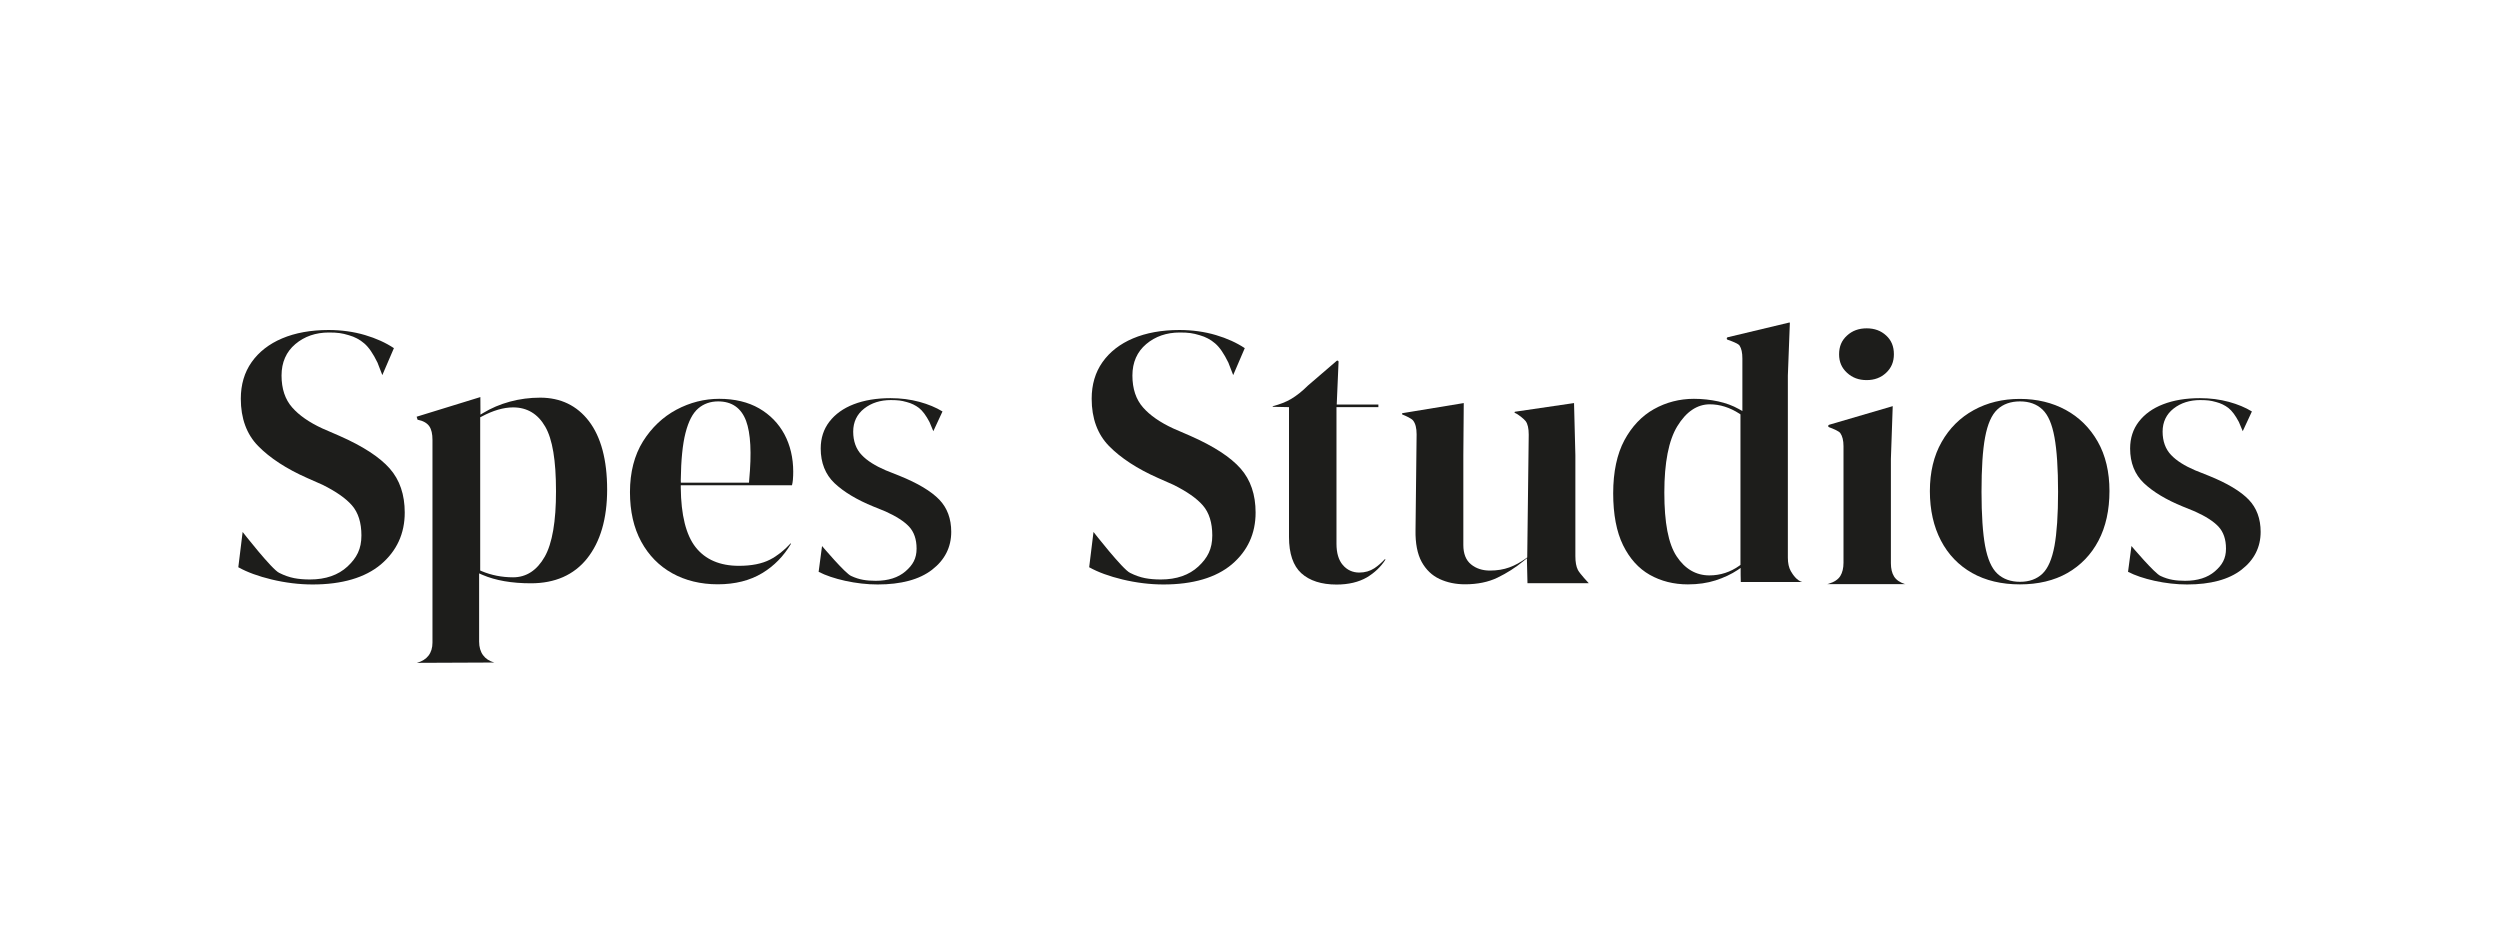
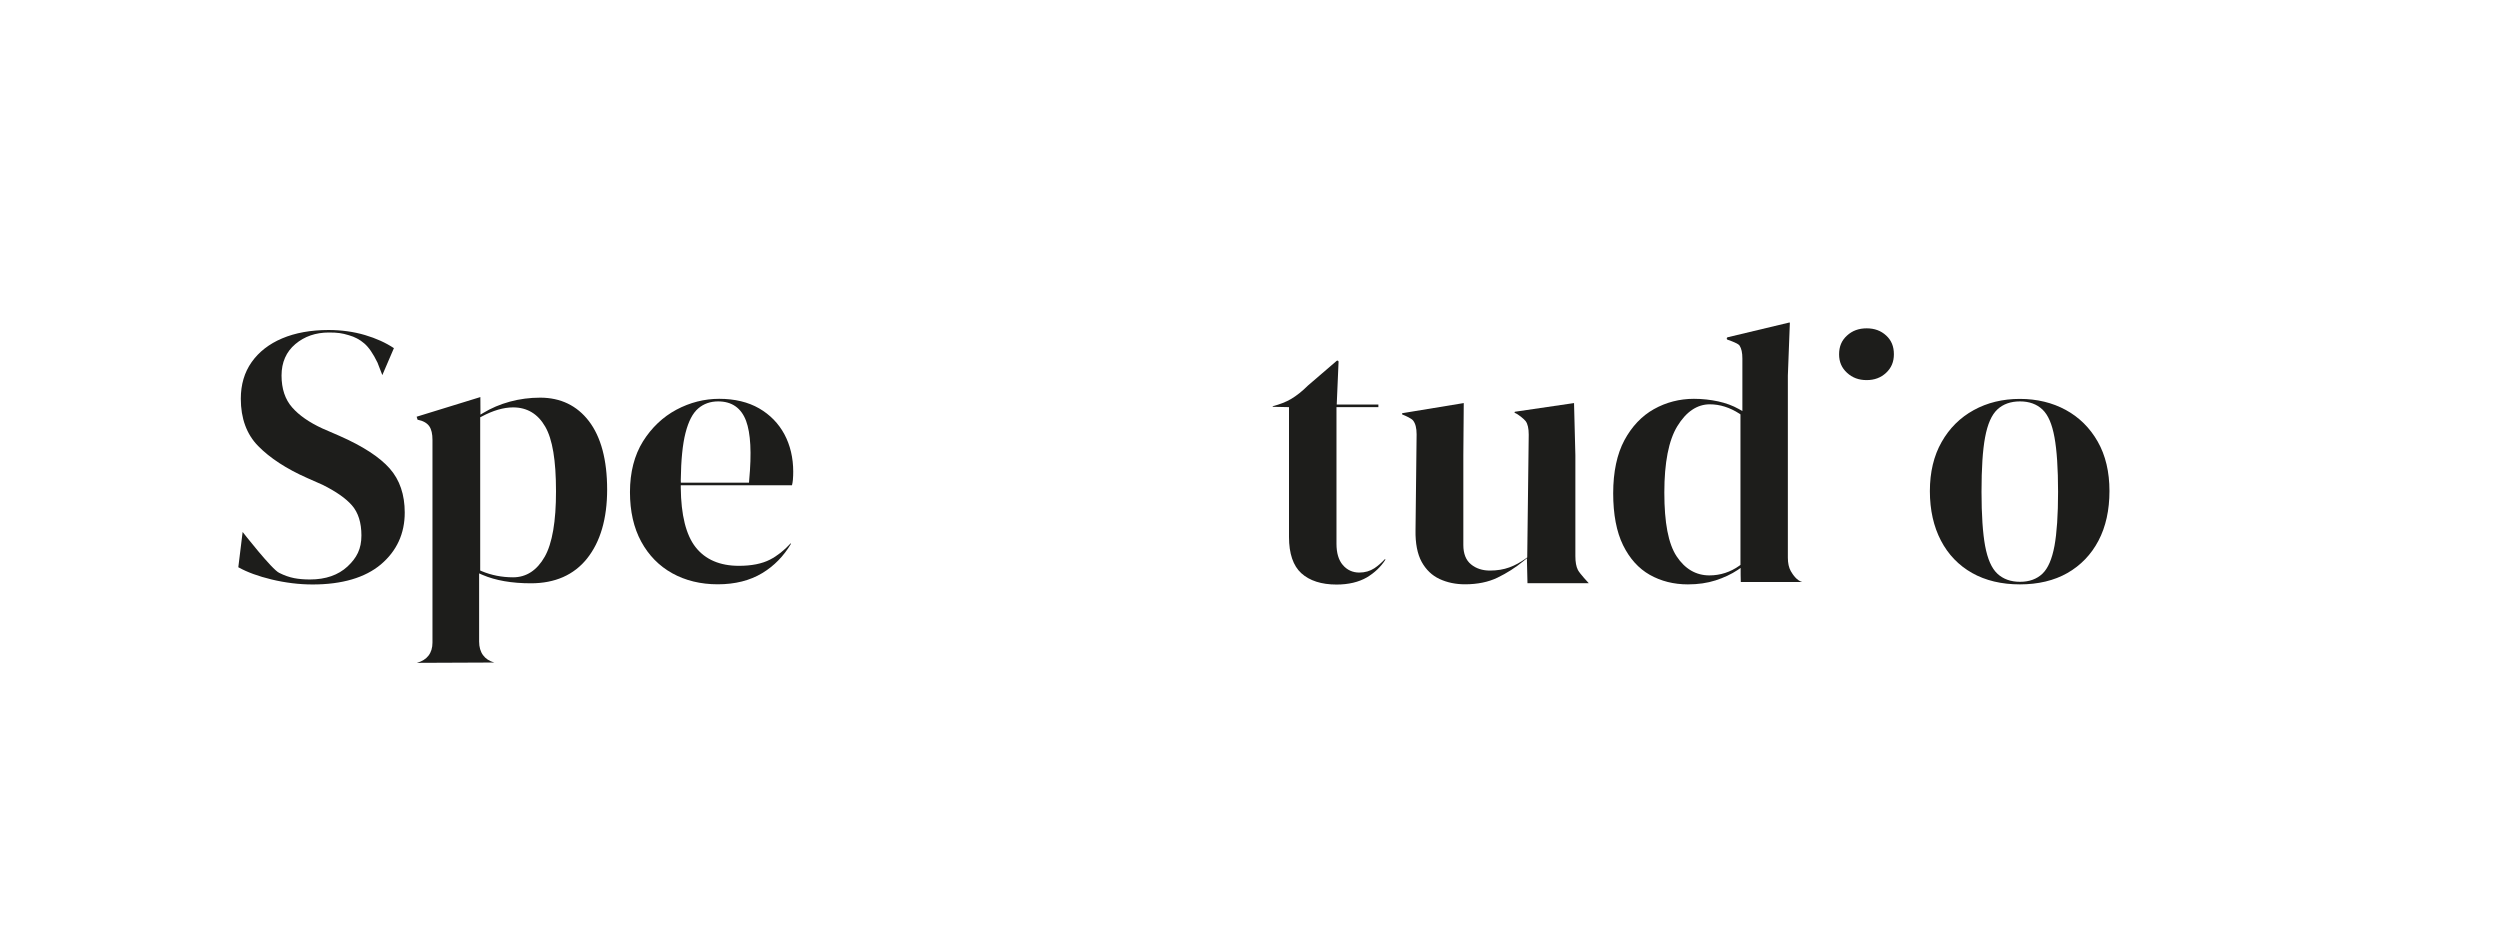
<svg xmlns="http://www.w3.org/2000/svg" overflow="hidden" xml:space="preserve" height="233" width="624">
  <g>
    <g>
      <path transform="matrix(1.001 0 0 1 0 -182.405)" fill-opacity="1" fill-rule="nonzero" fill="#1D1D1B" d="M100.921 310.343C100.921 305.877 99.674 302.18 97.182 299.355 94.669 296.489 90.432 293.748 84.637 291.193L80.379 289.344C77.098 287.828 74.564 286.063 72.861 284.11 71.095 282.116 70.202 279.437 70.202 276.135 70.202 272.853 71.365 270.215 73.65 268.284 75.914 266.373 78.718 265.397 81.999 265.397 83.079 265.397 83.972 265.438 84.679 265.542 85.385 265.646 86.153 265.812 87.005 266.082 88.417 266.477 89.726 267.162 90.826 268.118 91.948 269.073 93.028 270.652 94.129 272.915L95.334 276.031 98.221 269.301C96.185 267.951 93.776 266.851 91.034 266.041 88.168 265.189 85.094 264.774 81.916 264.774 77.513 264.774 73.629 265.48 70.347 266.871 67.107 268.242 64.553 270.236 62.746 272.791 60.939 275.346 60.046 278.419 60.046 281.93 60.046 286.831 61.499 290.798 64.366 293.727 67.294 296.718 71.407 299.418 76.62 301.723L80.421 303.406C83.765 305.067 86.236 306.791 87.752 308.536 89.331 310.343 90.12 312.877 90.12 316.054 90.12 319.44 88.957 321.641 86.652 323.802 84.346 325.941 81.21 327.042 77.305 327.042 75.851 327.042 74.522 326.938 73.359 326.709 72.175 326.481 70.908 326.045 69.641 325.401 67.855 324.632 60.502 315.182 60.502 315.182L59.422 323.988C61.645 325.235 64.449 326.252 67.73 327.042 71.178 327.872 74.626 328.288 77.949 328.288 85.281 328.288 91.034 326.605 95.001 323.262 98.927 319.918 100.921 315.597 100.921 310.343Z" />
-       <path transform="matrix(1.001 0 0 1 0 -182.405)" fill-opacity="1" fill-rule="nonzero" fill="#1D1D1B" d="M313.084 310.343C313.084 305.877 311.838 302.18 309.346 299.355 306.833 296.489 302.596 293.748 296.801 291.193L292.543 289.344C289.261 287.828 286.727 286.063 285.024 284.11 283.259 282.116 282.366 279.437 282.366 276.135 282.366 272.853 283.529 270.215 285.814 268.284 288.077 266.373 290.881 265.397 294.163 265.397 295.243 265.397 296.136 265.438 296.842 265.542 297.548 265.646 298.317 265.812 299.169 266.082 300.581 266.477 301.889 267.162 302.99 268.118 304.112 269.073 305.192 270.652 306.293 272.915L307.497 276.031 310.384 269.301C308.349 267.951 305.939 266.851 303.198 266.041 300.332 265.189 297.258 264.774 294.08 264.774 289.677 264.774 285.793 265.48 282.511 266.871 279.271 268.242 276.716 270.236 274.909 272.791 273.102 275.346 272.209 278.419 272.209 281.93 272.209 286.831 273.663 290.798 276.529 293.727 279.458 296.718 283.57 299.418 288.784 301.723L292.584 303.406C295.928 305.067 298.4 306.791 299.916 308.536 301.495 310.343 302.284 312.877 302.284 316.054 302.284 319.44 301.121 321.641 298.815 323.802 296.51 325.941 293.374 327.042 289.469 327.042 288.015 327.042 286.686 326.938 285.523 326.709 284.339 326.481 283.072 326.045 281.805 325.401 280.019 324.632 272.666 315.182 272.666 315.182L271.586 323.988C273.809 325.235 276.612 326.252 279.894 327.042 283.342 327.872 286.79 328.288 290.113 328.288 297.445 328.288 303.198 326.605 307.165 323.262 311.09 319.918 313.084 315.597 313.084 310.343Z" />
-       <path transform="matrix(1.001 0 0 1 0 -182.405)" fill-opacity="1" fill-rule="nonzero" fill="#1D1D1B" d="M563.693 315.161C563.693 311.88 562.696 309.18 560.723 307.123 558.708 305.026 555.364 303.011 550.733 301.142L547.347 299.792C544.73 298.67 542.715 297.403 541.365 295.97 539.974 294.516 539.247 292.543 539.247 290.134 539.247 287.745 540.182 285.793 541.988 284.38 543.795 282.968 546.018 282.262 548.635 282.262 549.486 282.262 550.193 282.303 550.753 282.366 551.314 282.428 551.937 282.573 552.602 282.76 553.723 283.051 554.762 283.55 555.655 284.235 556.548 284.941 557.4 286.084 558.272 287.745L559.227 290.03 561.512 285.107C559.892 284.11 557.981 283.321 555.8 282.719 553.516 282.096 551.086 281.784 548.552 281.784 545.062 281.784 541.968 282.303 539.351 283.321 536.775 284.318 534.74 285.793 533.307 287.662 531.874 289.531 531.147 291.774 531.147 294.35 531.147 297.922 532.31 300.83 534.574 302.99 536.9 305.192 540.182 307.165 544.315 308.847L547.326 310.073C549.985 311.277 551.958 312.544 553.163 313.832 554.409 315.161 555.053 317.01 555.053 319.336 555.053 321.808 554.118 323.428 552.29 325.006 550.463 326.585 547.97 327.374 544.855 327.374 543.692 327.374 542.632 327.291 541.718 327.125 540.763 326.959 539.766 326.647 538.748 326.169 537.315 325.608 531.479 318.692 531.479 318.692L530.627 325.131C532.393 326.045 534.615 326.792 537.232 327.374 539.974 327.976 542.715 328.288 545.353 328.288 551.19 328.288 555.759 327.062 558.916 324.612 562.094 322.161 563.693 318.983 563.693 315.161Z" />
-       <path transform="matrix(1.001 0 0 1 0 -182.405)" fill-opacity="1" fill-rule="nonzero" fill="#1D1D1B" d="M237.191 315.161C237.191 311.88 236.194 309.18 234.221 307.123 232.207 305.026 228.863 303.011 224.231 301.142L220.846 299.792C218.229 298.67 216.214 297.403 214.864 295.97 213.472 294.516 212.745 292.543 212.745 290.134 212.745 287.745 213.68 285.793 215.487 284.38 217.294 282.968 219.516 282.262 222.133 282.262 222.985 282.262 223.691 282.303 224.252 282.366 224.813 282.428 225.436 282.573 226.1 282.76 227.222 283.051 228.26 283.55 229.153 284.235 230.047 284.941 230.898 286.084 231.77 287.745L232.726 290.03 235.011 285.107C233.39 284.11 231.48 283.321 229.299 282.719 227.014 282.096 224.584 281.784 222.05 281.784 218.561 281.784 215.466 282.303 212.849 283.321 210.274 284.318 208.238 285.793 206.805 287.662 205.372 289.531 204.645 291.774 204.645 294.35 204.645 297.922 205.808 300.83 208.072 302.99 210.398 305.192 213.68 307.165 217.813 308.847L220.825 310.073C223.483 311.277 225.456 312.544 226.661 313.832 227.907 315.161 228.551 317.01 228.551 319.336 228.551 321.808 227.616 323.428 225.789 325.006 223.961 326.585 221.469 327.374 218.353 327.374 217.19 327.374 216.131 327.291 215.217 327.125 214.261 326.959 213.265 326.647 212.247 326.169 210.814 325.608 204.977 318.692 204.977 318.692L204.126 325.131C205.891 326.045 208.114 326.792 210.731 327.374 213.472 327.976 216.214 328.288 218.852 328.288 224.688 328.288 229.257 327.062 232.414 324.612 235.592 322.161 237.191 318.983 237.191 315.161Z" />
      <path transform="matrix(1.001 0 0 1 0 -182.405)" fill-opacity="1" fill-rule="nonzero" fill="#1D1D1B" d="M151.391 304.589C151.391 297.195 149.854 291.463 146.843 287.517 143.873 283.633 139.781 281.66 134.692 281.66 132.117 281.66 129.562 281.992 127.132 282.656 124.702 283.321 122.459 284.277 120.486 285.481L119.8 285.897 119.78 281.514 103.891 286.416 104.119 287.164C105.511 287.434 106.487 287.994 107.048 288.804 107.588 289.594 107.837 290.715 107.837 292.211L107.837 342.806C107.837 345.423 106.487 347.168 103.953 347.853L123.248 347.77C120.777 347.084 119.468 345.257 119.468 342.536L119.468 325.525 120.32 325.899C123.56 327.291 127.61 327.997 132.387 327.997 138.389 327.997 143.104 325.92 146.386 321.808 149.709 317.633 151.391 311.859 151.391 304.589ZM135.835 321.351C133.903 324.757 131.245 326.502 127.942 326.502 125.159 326.502 122.521 325.982 120.112 324.965L119.738 324.798 119.738 286.561 120.07 286.395C122.916 284.858 125.574 284.09 127.942 284.09 131.431 284.09 134.132 285.71 135.959 288.908 137.766 292.044 138.639 297.299 138.639 304.984 138.659 312.523 137.704 318.048 135.835 321.351Z" />
      <path transform="matrix(1.001 0 0 1 0 -182.405)" fill-opacity="1" fill-rule="nonzero" fill="#1D1D1B" d="M197.251 318.111 197.147 318.027C195.548 319.772 193.824 321.143 192.017 322.078 190.023 323.116 187.406 323.635 184.249 323.635 179.514 323.635 175.879 322.078 173.449 318.983 171.06 315.951 169.814 310.945 169.752 304.153L169.752 303.53 197.479 303.53C197.583 303.115 197.666 302.679 197.708 302.18 197.77 301.474 197.791 300.789 197.791 300.145 197.791 296.676 197.043 293.519 195.589 290.798 194.136 288.098 192.017 285.917 189.296 284.339 186.555 282.76 183.211 281.95 179.327 281.95 175.63 281.95 172.036 282.864 168.651 284.671 165.286 286.478 162.482 289.137 160.322 292.584 158.183 296.032 157.082 300.29 157.082 305.233 157.082 310.01 158.017 314.164 159.886 317.591 161.735 320.998 164.331 323.656 167.612 325.484 170.894 327.312 174.716 328.246 178.974 328.246 183.273 328.246 187.011 327.312 190.085 325.442 193.014 323.677 195.423 321.205 197.251 318.111ZM169.752 302.263C169.814 297.216 170.209 293.249 170.936 290.445 171.683 287.537 172.722 285.544 174.093 284.36 175.463 283.176 177.146 282.594 179.077 282.594 182.484 282.594 184.831 284.235 186.035 287.454 187.178 290.549 187.448 295.409 186.804 302.326L186.762 302.886 169.773 302.886 169.752 302.263Z" />
      <path transform="matrix(1.001 0 0 1 0 -182.405)" fill-opacity="1" fill-rule="nonzero" fill="#1D1D1B" d="M345.464 322.078 345.34 321.953C344.467 322.888 343.574 323.656 342.702 324.238 341.622 324.944 340.355 325.318 338.943 325.318 337.281 325.318 335.89 324.674 334.83 323.428 333.771 322.202 333.252 320.416 333.252 318.111L333.252 284.027 343.699 284.027 343.699 283.383 333.314 283.383 333.771 272.708C333.792 272.459 333.48 272.313 333.293 272.479L326.148 278.627C324.736 280.04 323.303 281.182 321.891 282.013 320.603 282.76 319.108 283.342 317.404 283.778 317.301 283.799 317.321 283.944 317.425 283.944L321.413 284.027 321.413 316.449C321.413 320.582 322.451 323.635 324.487 325.484 326.543 327.353 329.513 328.309 333.273 328.309 336.243 328.309 338.777 327.706 340.833 326.522 342.764 325.359 344.322 323.885 345.464 322.078Z" />
      <path transform="matrix(1.001 0 0 1 0 -182.405)" fill-opacity="1" fill-rule="nonzero" fill="#1D1D1B" d="M380.732 321.745 380.877 327.976 396.164 327.976C396.164 327.976 393.879 325.546 393.443 324.653 393.027 323.822 392.82 322.701 392.82 321.226L392.82 296.032 392.487 283.01 377.782 285.17C377.616 285.211 377.595 285.419 377.762 285.481 378.572 285.793 380.025 286.997 380.42 287.517 380.939 288.223 381.189 289.324 381.189 290.902L380.815 321.538 380.565 321.725C379.174 322.742 377.741 323.531 376.349 324.03 374.937 324.549 373.296 324.819 371.51 324.819 369.641 324.819 368.062 324.3 366.816 323.282 365.528 322.244 364.884 320.603 364.884 318.443L364.884 296.032 364.988 283.01 349.743 285.523C349.556 285.564 349.535 285.814 349.701 285.876 350.532 286.208 351.965 286.852 352.36 287.371 352.942 288.119 353.232 289.241 353.232 290.819L352.962 314.725C352.9 318.007 353.419 320.686 354.499 322.659 355.579 324.612 357.075 326.045 358.944 326.917 360.855 327.81 362.994 328.246 365.3 328.246 368.394 328.246 371.136 327.685 373.4 326.585 375.726 325.463 377.907 324.072 379.901 322.431L380.732 321.745Z" />
      <path transform="matrix(1.001 0 0 1 0 -182.405)" fill-opacity="1" fill-rule="nonzero" fill="#1D1D1B" d="M434.027 324.155C434.027 324.155 434.027 327.665 434.068 327.665L449.355 327.665C448.067 327.332 447.05 325.858 446.53 324.944 446.053 324.092 445.803 322.971 445.803 321.621L445.803 276.156 446.302 263.008C446.302 262.946 446.24 262.884 446.177 262.904L430.808 266.581C430.496 266.664 430.475 267.1 430.787 267.204 431.888 267.578 433.445 268.18 433.757 268.658 434.235 269.385 434.463 270.444 434.463 271.877L434.463 285.003 433.549 284.484C432.075 283.653 430.351 283.01 428.44 282.594 426.508 282.179 424.473 281.95 422.375 281.95 418.803 281.95 415.438 282.823 412.406 284.526 409.373 286.229 406.902 288.846 405.053 292.273 403.205 295.721 402.249 300.186 402.249 305.524 402.249 310.8 403.08 315.161 404.721 318.505 406.362 321.828 408.584 324.3 411.367 325.878 414.15 327.457 417.349 328.267 420.88 328.267 423.393 328.267 425.719 327.935 427.775 327.27 429.831 326.605 431.701 325.733 433.321 324.653L434.027 324.155ZM426.238 326.024C422.894 326.024 420.132 324.404 418.055 321.247 415.999 318.111 415.002 312.897 415.002 305.337 415.002 297.881 416.082 292.314 418.242 288.784 420.444 285.17 423.185 283.321 426.342 283.321 428.855 283.321 431.327 284.11 433.715 285.647L433.985 285.834 433.985 323.407 433.736 323.594C431.472 325.214 428.938 326.024 426.238 326.024Z" />
-       <path transform="matrix(1.001 0 0 1 0 -182.405)" fill-opacity="1" fill-rule="nonzero" fill="#1D1D1B" d="M475.13 328.246 475.089 328.225C473.78 327.81 472.825 327.166 472.285 326.294 471.766 325.463 471.496 324.342 471.496 322.991L471.496 296.946 471.953 283.778 456.084 288.43C455.794 288.534 455.773 288.929 456.064 289.033 457.04 289.386 458.494 289.988 458.868 290.487 459.408 291.255 459.678 292.335 459.678 293.768L459.678 322.867C459.678 324.217 459.408 325.318 458.888 326.169 458.348 327.042 457.372 327.685 456.001 328.101L455.628 328.205 475.13 328.205Z" />
      <path transform="matrix(1.001 0 0 1 0 -182.405)" fill-opacity="1" fill-rule="nonzero" fill="#1D1D1B" d="M458.577 270.838C458.577 272.729 459.221 274.224 460.55 275.449 461.9 276.696 463.499 277.277 465.452 277.277 467.404 277.277 469.003 276.675 470.312 275.449 471.62 274.224 472.243 272.708 472.243 270.818 472.243 268.865 471.62 267.349 470.312 266.145 469.003 264.94 467.404 264.358 465.452 264.358 463.499 264.358 461.879 264.94 460.55 266.165 459.221 267.37 458.577 268.886 458.577 270.838Z" />
      <path transform="matrix(1.001 0 0 1 0 -182.405)" fill-opacity="1" fill-rule="nonzero" fill="#1D1D1B" d="M523.254 317.363C525.082 313.894 525.996 309.72 525.996 304.963 525.996 300.207 525.02 296.053 523.067 292.626 521.136 289.22 518.456 286.561 515.112 284.733 511.768 282.906 507.905 281.971 503.647 281.971 499.39 281.971 495.526 282.906 492.141 284.775 488.776 286.624 486.076 289.303 484.145 292.73 482.192 296.157 481.216 300.269 481.216 304.984 481.216 309.699 482.151 313.853 483.978 317.342 485.785 320.811 488.402 323.531 491.746 325.422 495.09 327.312 499.099 328.267 503.668 328.267 508.217 328.267 512.225 327.312 515.528 325.422 518.851 323.511 521.447 320.811 523.254 317.363ZM512.288 318.651C511.665 321.974 510.688 324.238 509.297 325.588 507.884 326.938 506.015 327.623 503.689 327.623 501.383 327.623 499.473 326.938 498.04 325.588 496.606 324.238 495.609 321.974 494.986 318.651 494.405 315.473 494.093 310.924 494.093 305.15 494.093 299.314 494.384 294.724 494.986 291.546 495.609 288.223 496.606 285.959 498.04 284.609 499.473 283.259 501.383 282.594 503.689 282.594 505.994 282.594 507.884 283.28 509.297 284.63 510.709 285.98 511.685 288.244 512.288 291.567 512.869 294.745 513.181 299.335 513.181 305.171 513.181 310.924 512.869 315.452 512.288 318.651Z" />
    </g>
  </g>
</svg>